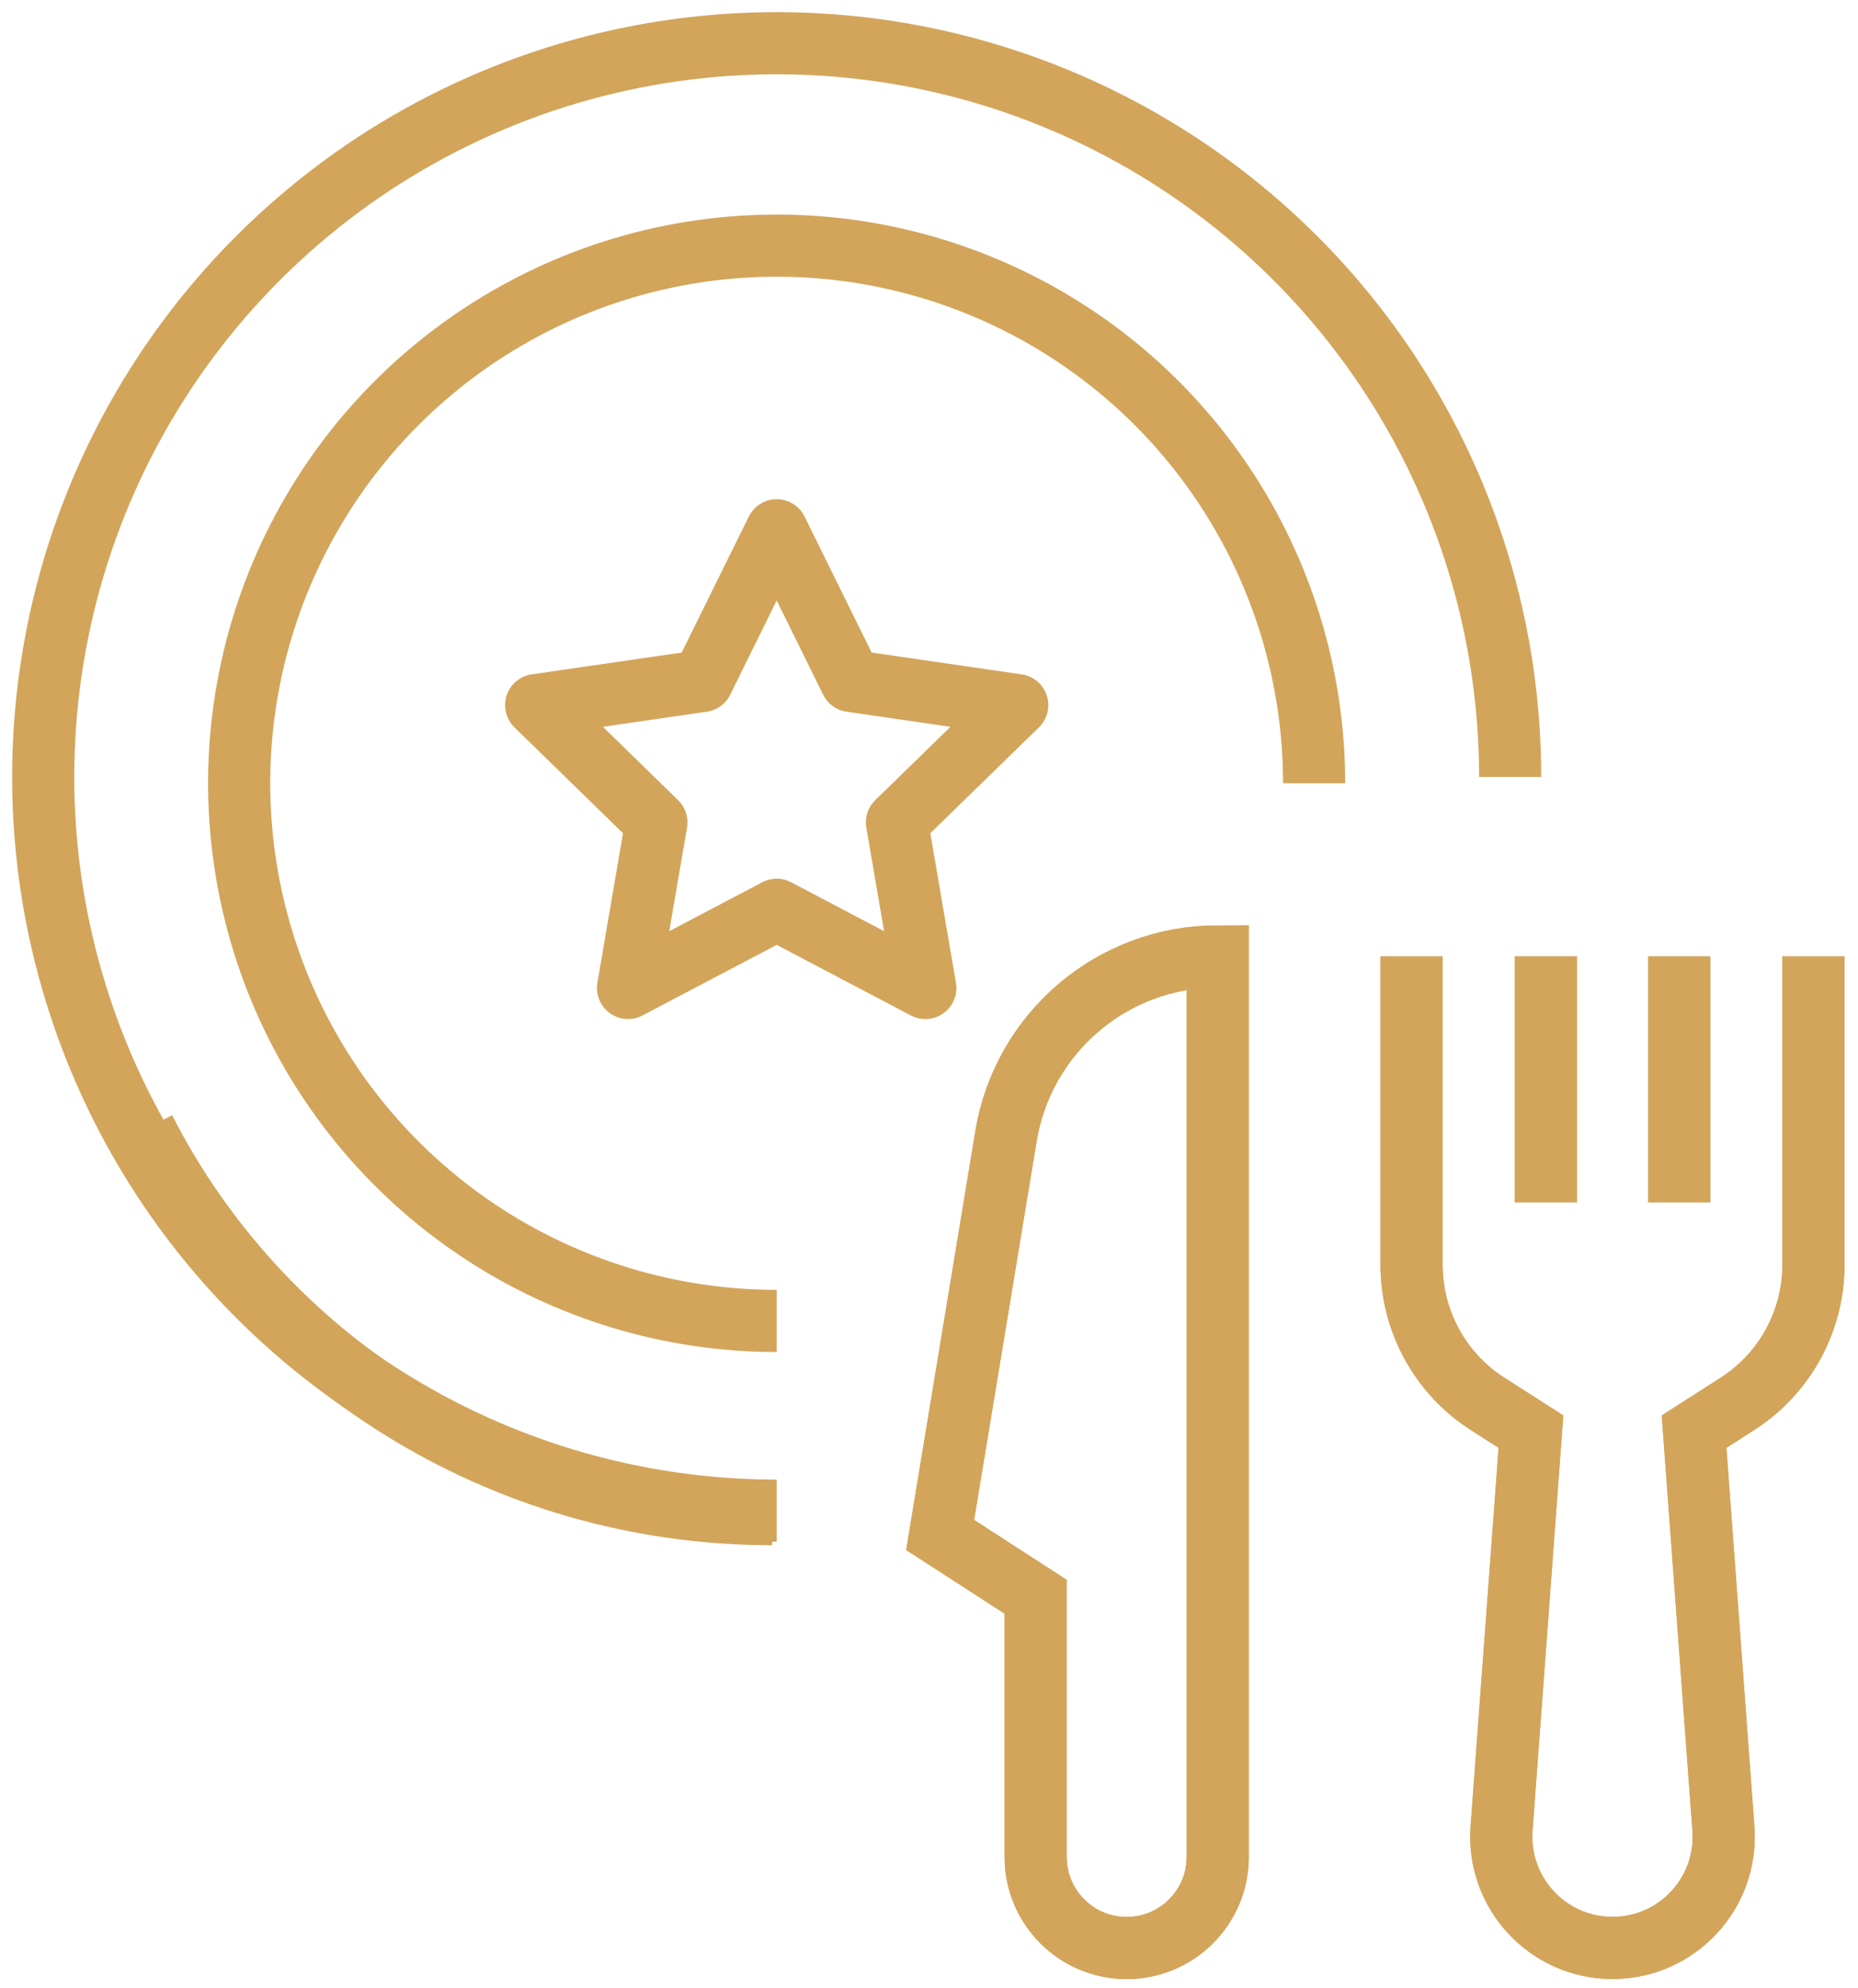
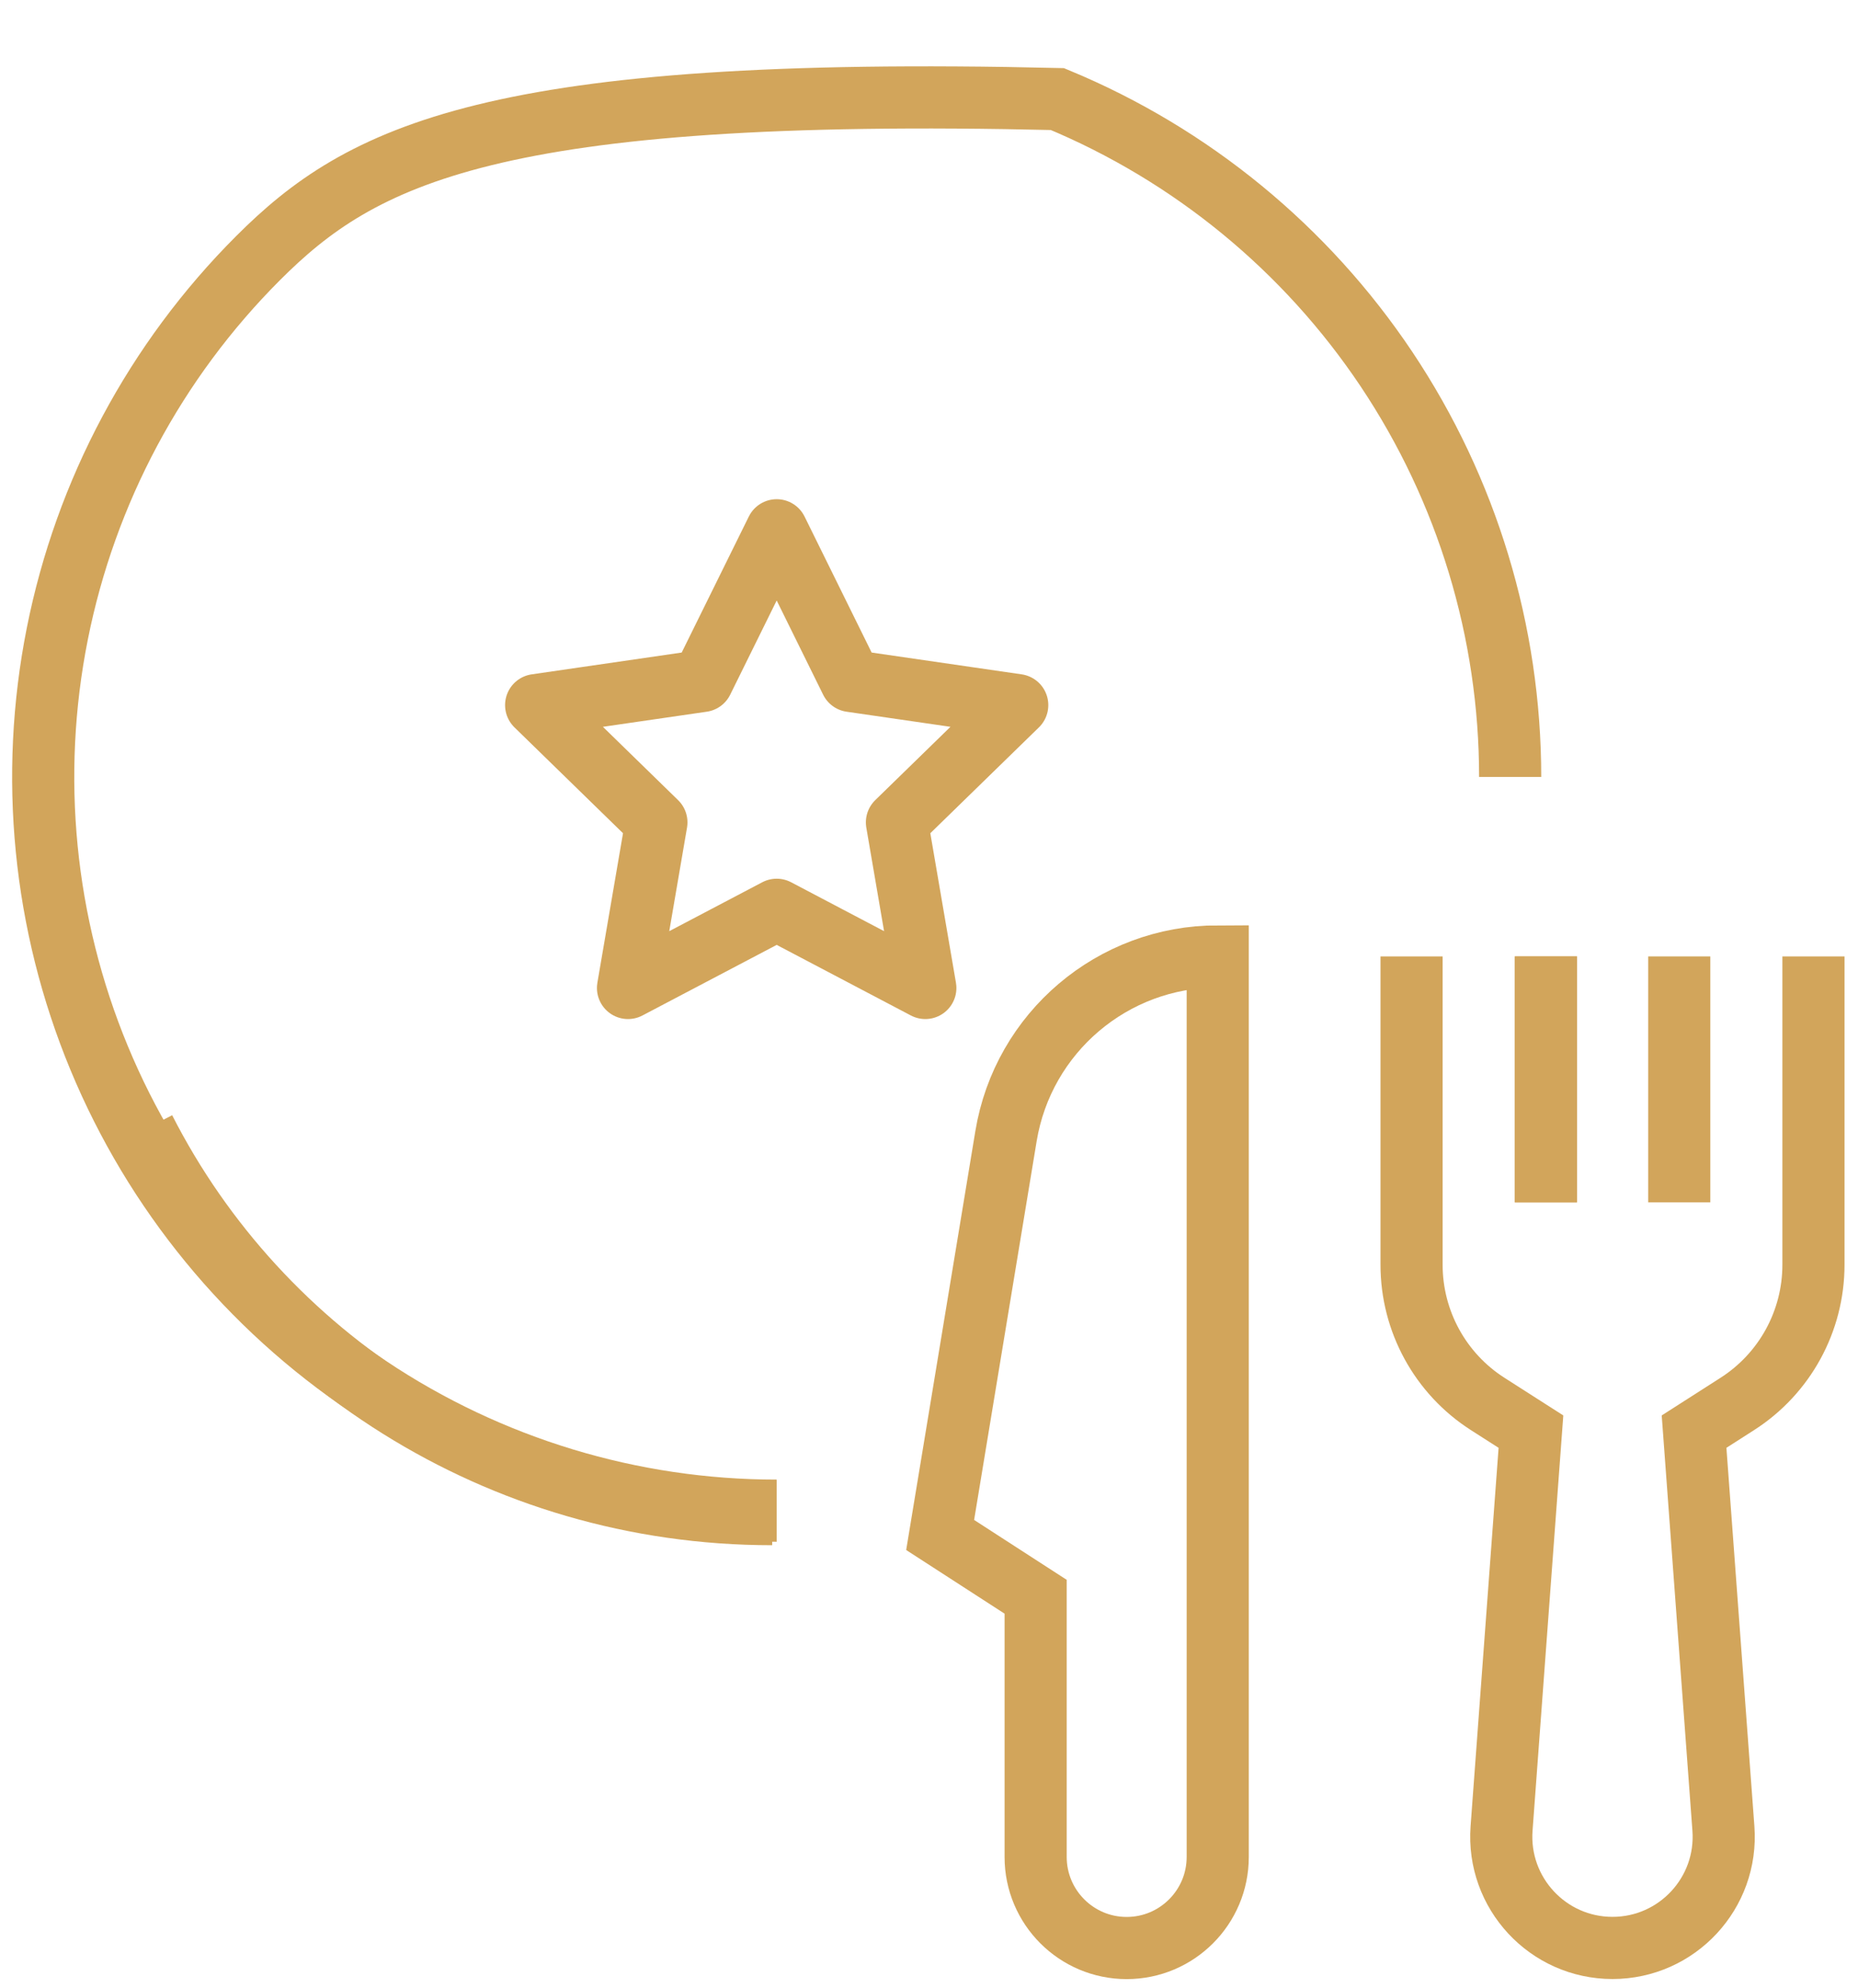
<svg xmlns="http://www.w3.org/2000/svg" width="43" height="46" viewBox="0 0 43 46" fill="none">
  <path d="M26.075 45.068C24.911 45.068 23.968 44.124 23.968 42.961V36.941L21.758 35.512L23.282 26.285C23.678 23.887 25.751 22.127 28.182 22.127V42.961C28.182 44.124 27.238 45.068 26.075 45.068Z" stroke="#D2A55B" stroke-width="1.438" stroke-miterlimit="10" />
+   <path d="M35.777 27.817V22.127" stroke="#D2A55B" stroke-width="1.438" stroke-miterlimit="10" />
+   <path d="M38.863 27.817V22.127" stroke="#D2A55B" stroke-width="1.438" stroke-miterlimit="10" />
  <path d="M32.668 22.127V29.261C32.668 30.565 33.332 31.779 34.43 32.481L35.431 33.121L34.751 42.302C34.641 43.794 35.822 45.066 37.318 45.066C38.815 45.066 39.996 43.794 39.885 42.302L39.206 33.121L40.206 32.481C41.304 31.779 41.969 30.565 41.969 29.261V22.127" stroke="#D2A55B" stroke-width="1.438" stroke-miterlimit="10" />
  <path d="M35.777 27.817V22.127" stroke="#D2A55B" stroke-width="1.438" stroke-miterlimit="10" />
-   <path d="M38.863 27.817V22.127" stroke="#D2A55B" stroke-width="1.438" stroke-miterlimit="10" />
-   <path d="M26.075 45.068C24.911 45.068 23.968 44.124 23.968 42.961V36.941L21.758 35.512L23.282 26.285C23.678 23.887 25.751 22.127 28.182 22.127V42.961C28.182 44.124 27.238 45.068 26.075 45.068Z" stroke="#D2A55B" stroke-width="1.438" stroke-miterlimit="10" />
-   <path d="M32.668 22.127V29.261C32.668 30.565 33.332 31.779 34.43 32.481L35.431 33.121L34.751 42.302C34.641 43.794 35.822 45.066 37.318 45.066C38.815 45.066 39.996 43.794 39.885 42.302L39.206 33.121L40.206 32.481C41.304 31.779 41.969 30.565 41.969 29.261V22.127" stroke="#D2A55B" stroke-width="1.438" stroke-miterlimit="10" />
-   <path d="M35.777 27.817V22.127" stroke="#D2A55B" stroke-width="1.438" stroke-miterlimit="10" />
-   <path d="M38.863 27.817V22.127" stroke="#D2A55B" stroke-width="1.438" stroke-miterlimit="10" />
  <path d="M17.871 35.03C11.533 35.03 6.038 31.41 3.344 26.128" stroke="#D2A55B" stroke-width="1.438" stroke-miterlimit="10" />
-   <path d="M34.95 17.975C34.95 14.618 33.955 11.336 32.09 8.544C30.224 5.753 27.573 3.577 24.471 2.292C21.369 1.007 17.956 0.671 14.664 1.326C11.371 1.981 8.346 3.598 5.972 5.972C3.598 8.346 1.981 11.371 1.326 14.664C0.671 17.956 1.007 21.369 2.292 24.471C3.577 27.573 5.753 30.224 8.544 32.09C11.336 33.955 14.618 34.95 17.975 34.95" stroke="#D2A55B" stroke-width="1.438" />
-   <path d="M30.413 18.122C30.413 15.662 29.683 13.257 28.316 11.211C26.95 9.165 25.007 7.571 22.734 6.63C20.461 5.688 17.96 5.442 15.547 5.922C13.134 6.402 10.918 7.587 9.178 9.326C7.439 11.066 6.254 13.282 5.774 15.695C5.294 18.108 5.541 20.609 6.482 22.882C7.423 25.155 9.018 27.097 11.063 28.464C13.109 29.831 15.514 30.56 17.974 30.56" stroke="#D2A55B" stroke-width="1.438" />
+   <path d="M34.95 17.975C34.95 14.618 33.955 11.336 32.09 8.544C30.224 5.753 27.573 3.577 24.471 2.292C11.371 1.981 8.346 3.598 5.972 5.972C3.598 8.346 1.981 11.371 1.326 14.664C0.671 17.956 1.007 21.369 2.292 24.471C3.577 27.573 5.753 30.224 8.544 32.09C11.336 33.955 14.618 34.95 17.975 34.95" stroke="#D2A55B" stroke-width="1.438" />
  <path d="M17.975 12.268L19.695 15.754L23.542 16.313L20.758 19.026L21.415 22.857L17.975 21.048L14.534 22.857L15.191 19.026L12.408 16.313L16.254 15.754L17.975 12.268Z" stroke="#D2A55B" stroke-width="1.438" stroke-linejoin="round" />
</svg>